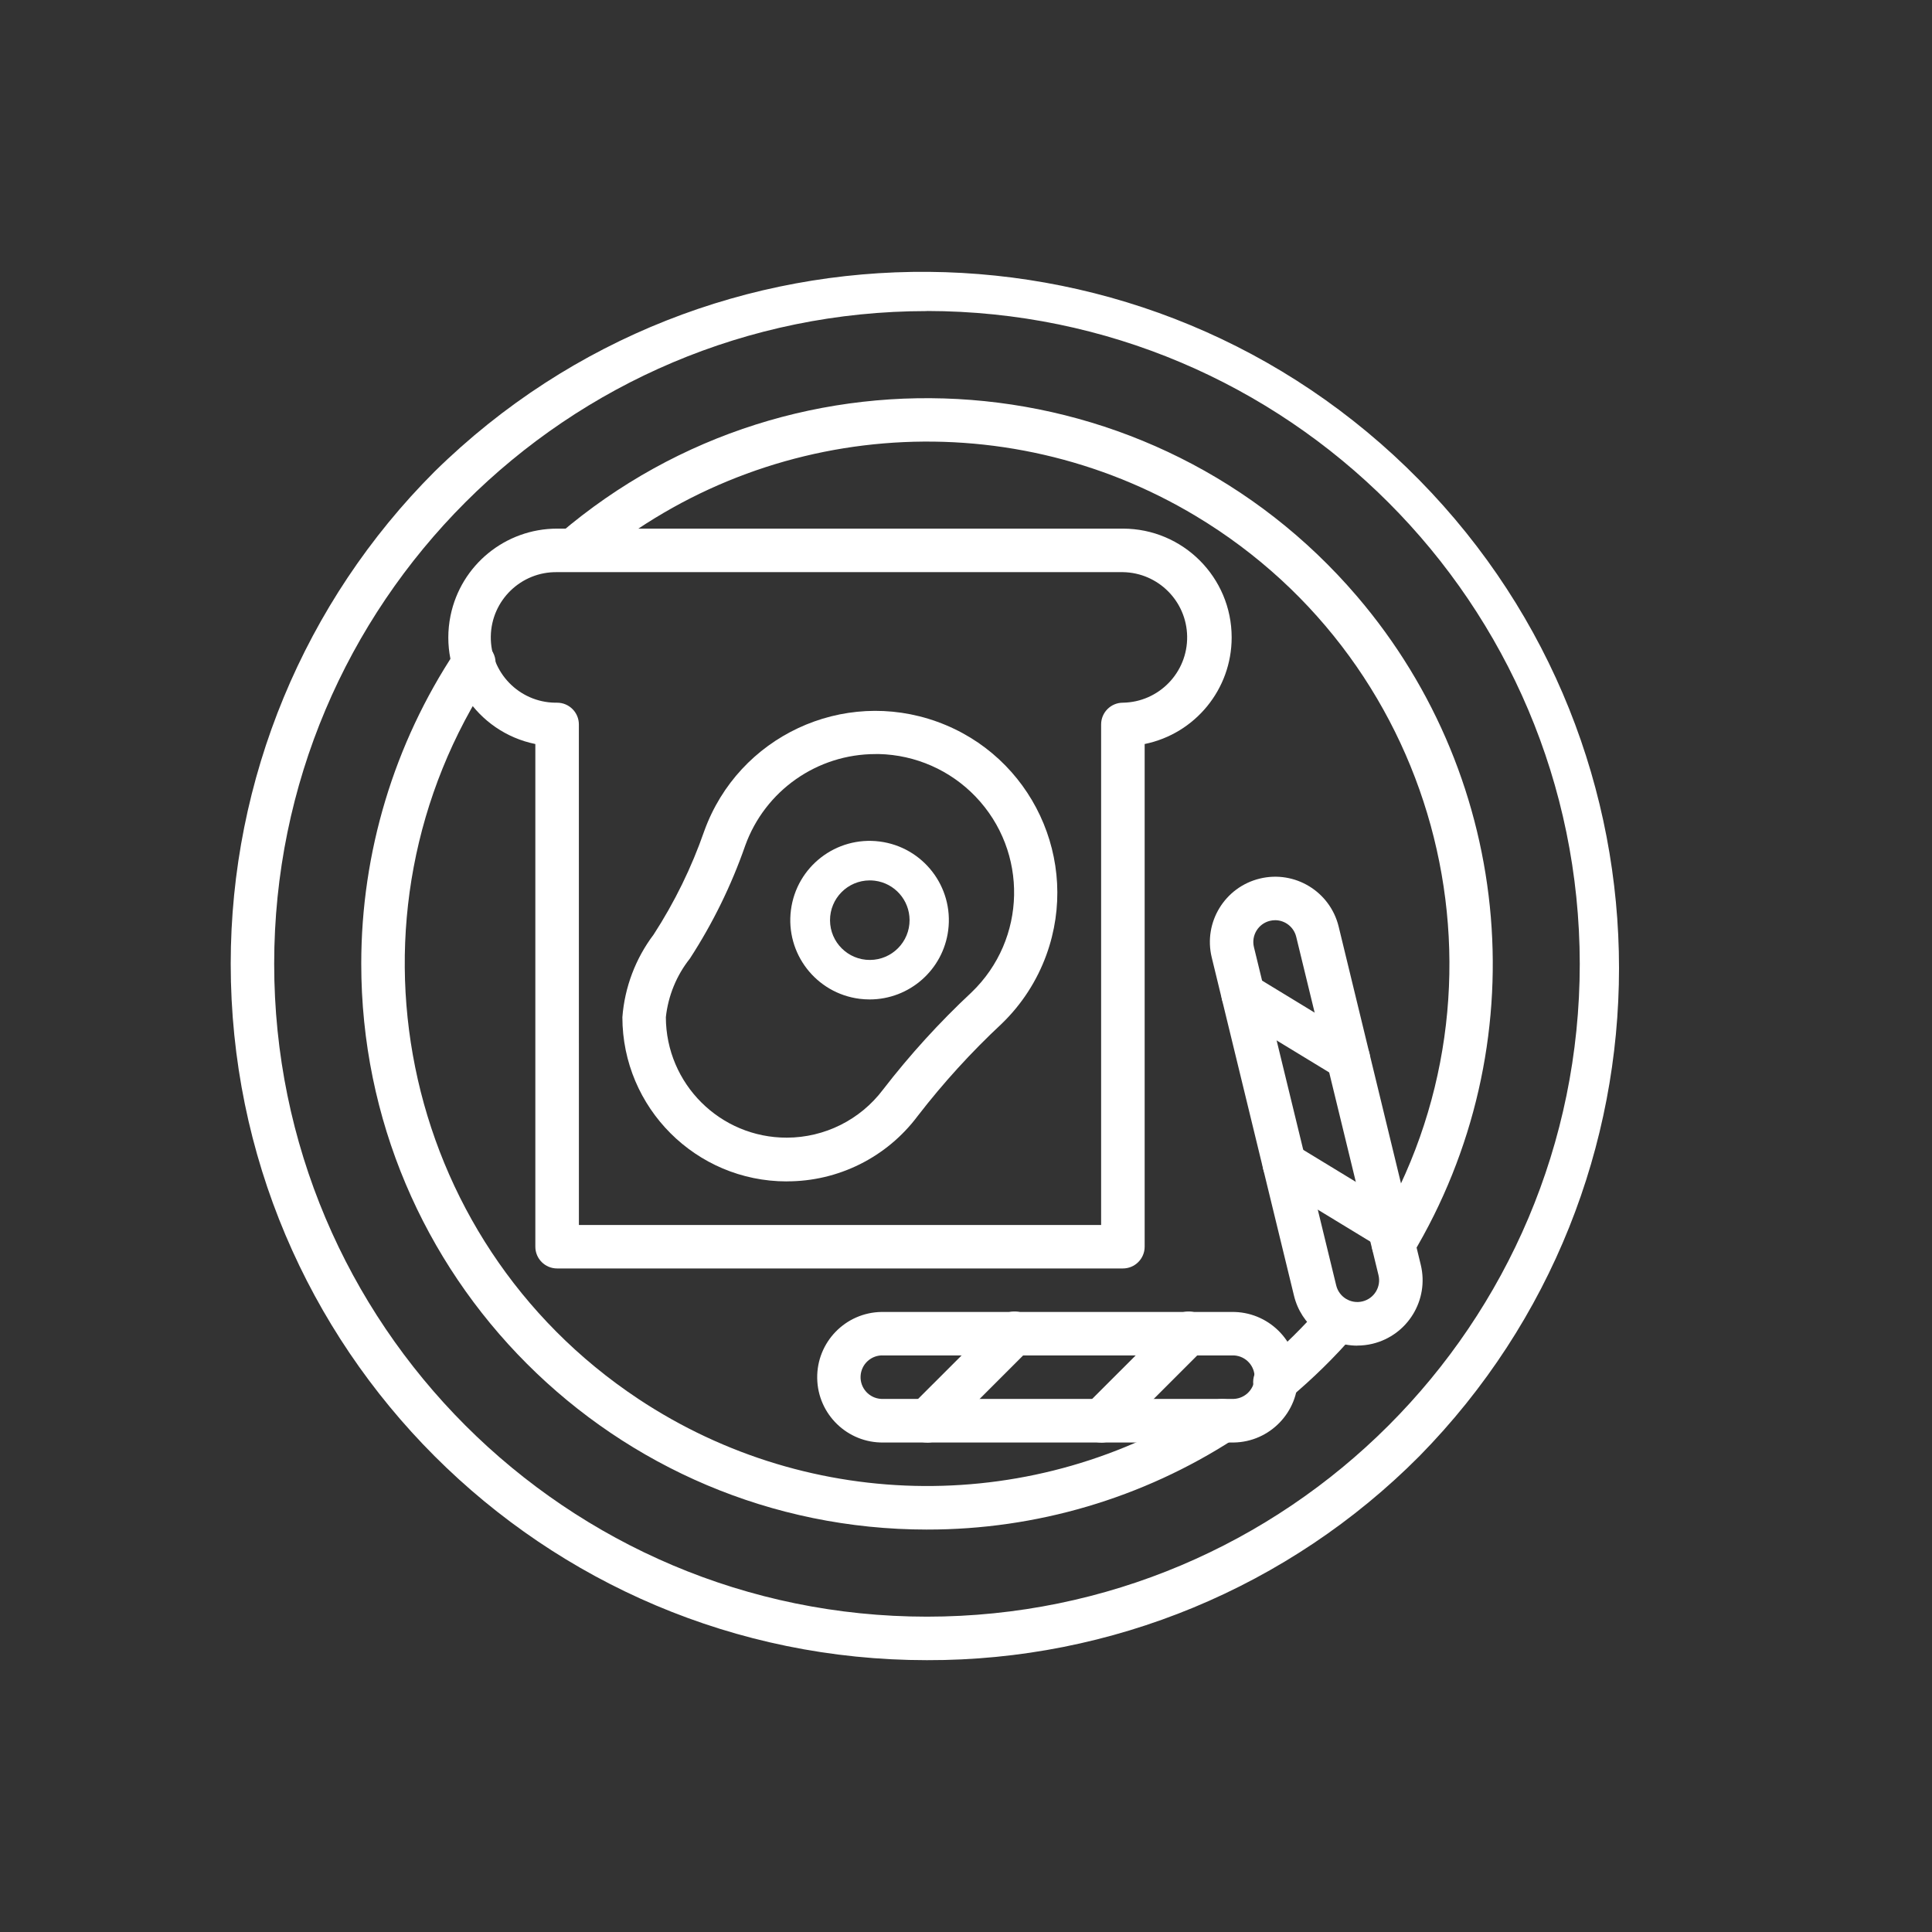
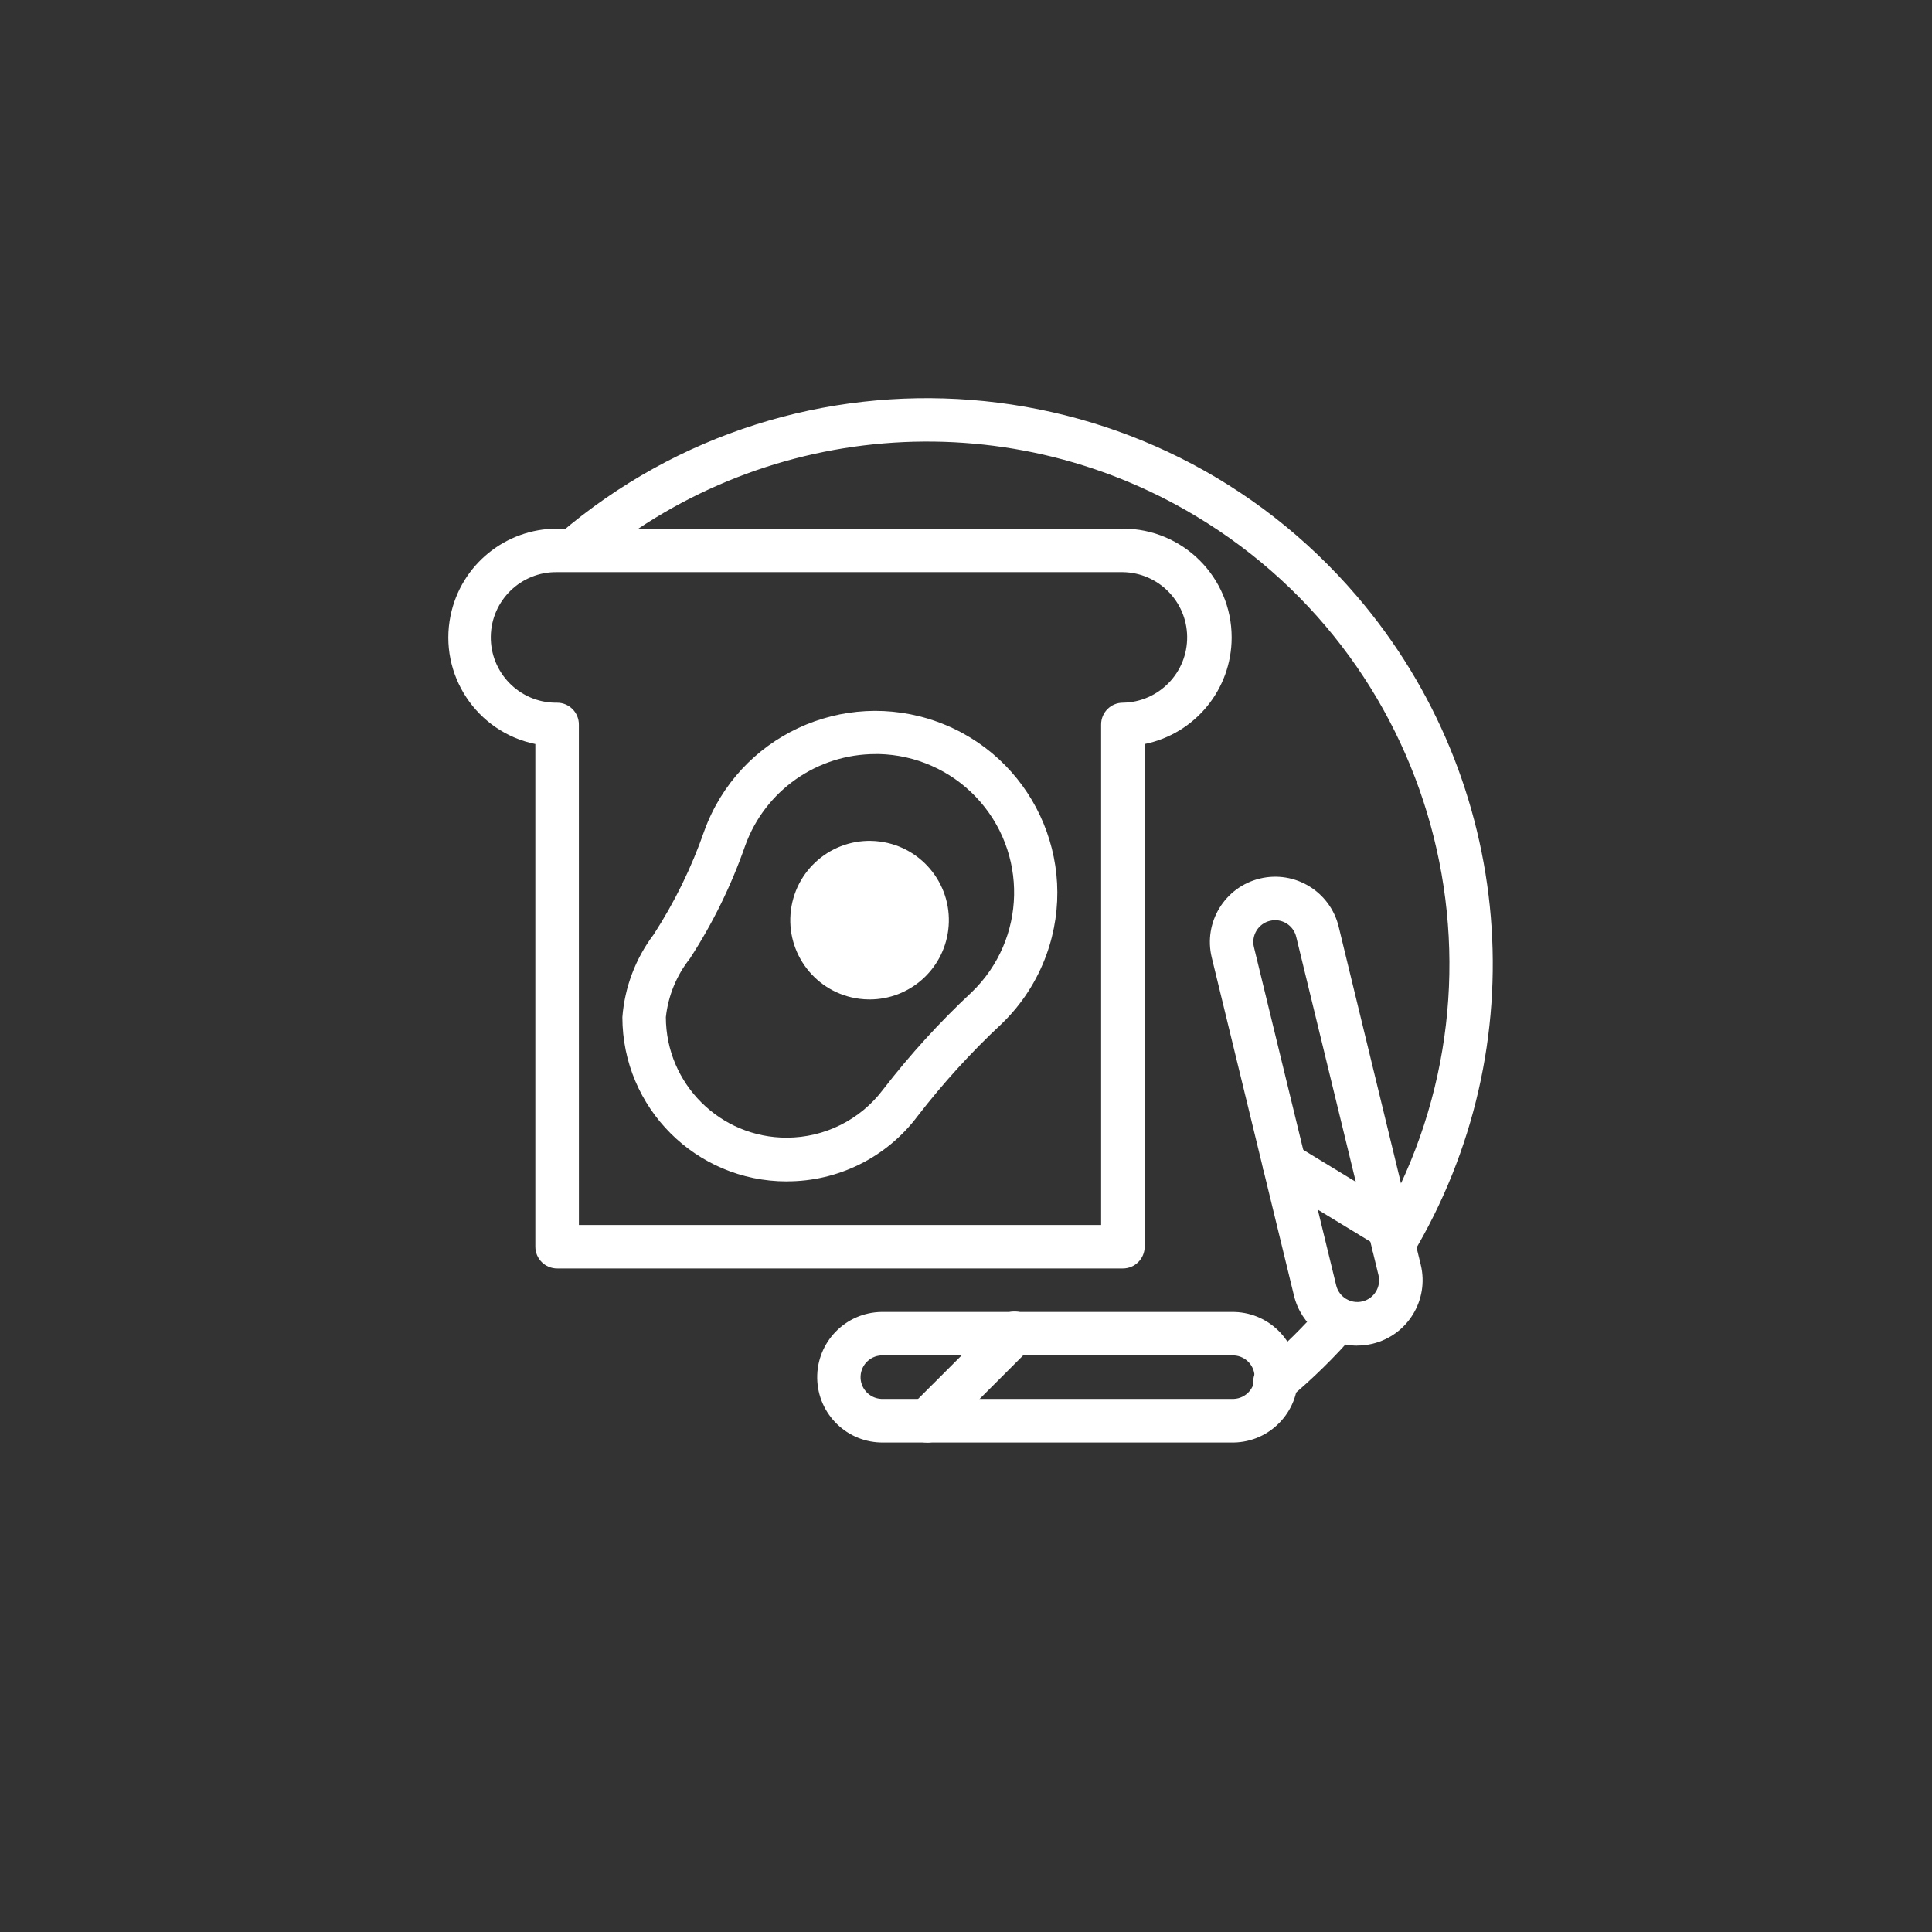
<svg xmlns="http://www.w3.org/2000/svg" id="Livello_1" data-name="Livello 1" width="42.333mm" height="42.333mm" viewBox="0 0 120 120">
  <rect x="0" y="0" width="120" height="120" fill="#333333" stroke="none" />
  <defs>
    <style>      .cls-1 {        fill: #fff;        stroke-width: 0px;      }    </style>
  </defs>
  <g id="Raggruppa_380" data-name="Raggruppa 380">
    <g id="Raggruppa_353" data-name="Raggruppa 353">
      <g id="Raggruppa_352" data-name="Raggruppa 352">
        <path id="Tracciato_3692" data-name="Tracciato 3692" class="cls-1" d="m79.187,87.192c-.747,0-1.352-.606-1.351-1.353,0-.417.193-.811.523-1.067,1.35-1.13,2.607-2.368,3.759-3.7.501-.554,1.356-.597,1.91-.096.536.485.596,1.306.135,1.864-1.258,1.454-2.633,2.804-4.11,4.035-.243.202-.549.313-.865.313" />
        <path id="Tracciato_3693" data-name="Tracciato 3693" class="cls-1" d="m86.548,78.619c-.747-.001-1.351-.607-1.35-1.354,0-.244.067-.484.193-.694,9.225-15.358,4.254-35.286-11.104-44.512-11.963-7.186-27.18-5.916-37.786,3.154-.581.469-1.432.378-1.901-.203-.45-.557-.387-1.368.143-1.85,14.755-12.61,36.939-10.871,49.549,3.884,9.817,11.488,11.192,27.965,3.415,40.921-.244.407-.684.655-1.159.655" />
-         <path id="Tracciato_3694" data-name="Tracciato 3694" class="cls-1" d="m57.578,95.004c-19.409-.002-35.142-15.739-35.14-35.148,0-6.904,2.035-13.656,5.85-19.411.399-.631,1.233-.819,1.864-.42.392.248.63.679.629,1.143h0c0,.266-.078.527-.226.749-9.908,14.928-5.838,35.062,9.09,44.97,10.748,7.134,24.702,7.222,35.539.224.626-.406,1.463-.227,1.869.399s.227,1.463-.399,1.869h0c-5.681,3.68-12.307,5.633-19.075,5.624" />
-         <path id="Tracciato_3695" data-name="Tracciato 3695" class="cls-1" d="m57.578,103.116c-23.886,0-43.248-19.365-43.248-43.25,0-11.47,4.557-22.469,12.667-30.58,17.036-16.742,44.419-16.504,61.161.532,16.536,16.826,16.537,43.801,0,60.628-8.092,8.138-19.104,12.7-30.581,12.67m0-83.794c-22.393,0-40.546,18.152-40.547,40.545,0,22.393,18.152,40.546,40.545,40.547,22.393,0,40.546-18.152,40.547-40.545v-.004c-.024-22.383-18.162-40.523-40.545-40.549" />
        <path id="Tracciato_3696" data-name="Tracciato 3696" class="cls-1" d="m48.857,73.379c-5.631-.005-10.195-4.569-10.2-10.2.143-1.861.817-3.643,1.942-5.133,1.304-2.012,2.36-4.174,3.147-6.439,2.125-5.868,8.605-8.901,14.473-6.776,5.868,2.125,8.901,8.605,6.776,14.473-.587,1.62-1.537,3.085-2.777,4.282h0c-1.889,1.762-3.631,3.675-5.21,5.719-1.918,2.573-4.944,4.084-8.153,4.071m5.532-26.539c-3.629-.004-6.87,2.271-8.1,5.685-.859,2.468-2.013,4.823-3.436,7.015-.831,1.048-1.349,2.311-1.493,3.641.009,4.142,3.374,7.493,7.516,7.484,2.348-.005,4.558-1.109,5.972-2.984,1.666-2.16,3.506-4.181,5.5-6.043,3.426-3.29,3.535-8.734.245-12.16-1.572-1.637-3.728-2.586-5.997-2.64h-.206m6.895,15.774" />
-         <path id="Tracciato_3697" data-name="Tracciato 3697" class="cls-1" d="m54.017,62.077c-.211,0-.423-.013-.633-.04-2.698-.346-4.604-2.813-4.258-5.511.346-2.698,2.813-4.604,5.511-4.258,2.698.346,4.604,2.813,4.258,5.511-.315,2.455-2.403,4.295-4.878,4.298m-.004-7.394c-1.365.006-2.465,1.118-2.459,2.482.006,1.364,1.118,2.465,2.482,2.459,1.365-.006,2.465-1.118,2.459-2.482-.006-1.238-.927-2.281-2.155-2.439-.109-.014-.218-.02-.327-.02" />
+         <path id="Tracciato_3697" data-name="Tracciato 3697" class="cls-1" d="m54.017,62.077c-.211,0-.423-.013-.633-.04-2.698-.346-4.604-2.813-4.258-5.511.346-2.698,2.813-4.604,5.511-4.258,2.698.346,4.604,2.813,4.258,5.511-.315,2.455-2.403,4.295-4.878,4.298m-.004-7.394" />
        <path id="Tracciato_3698" data-name="Tracciato 3698" class="cls-1" d="m69.745,78.786h-35.142c-.747,0-1.352-.605-1.352-1.352h0v-31.221c-3.657-.748-6.015-4.318-5.267-7.975.643-3.145,3.409-5.403,6.619-5.404h35.142c3.732.001,6.757,3.028,6.756,6.76,0,3.21-2.259,5.976-5.404,6.619v31.221c0,.747-.605,1.352-1.352,1.352h0m-33.788-2.7h32.436v-31.088c0-.747.605-1.352,1.352-1.352,2.239-.035,4.026-1.879,3.991-4.118-.034-2.19-1.801-3.957-3.991-3.991h-35.142c-2.239-.035-4.083,1.752-4.118,3.991-.035,2.239,1.752,4.083,3.991,4.118.042,0,.085,0,.127,0,.747,0,1.352.605,1.352,1.352l.002,31.088Z" />
        <path id="Tracciato_3699" data-name="Tracciato 3699" class="cls-1" d="m76.5,89.597h-21.624c-2.239.035-4.083-1.752-4.118-3.991s1.752-4.083,3.991-4.118c.042,0,.085,0,.127,0h21.624c2.239-.035,4.083,1.752,4.118,3.991s-1.752,4.083-3.991,4.118c-.042,0-.085,0-.127,0m-21.624-5.409c-.746-.041-1.383.531-1.423,1.277-.041.746.531,1.383,1.277,1.423.049.003.098.003.147,0h21.624c.746.041,1.383-.531,1.423-1.277.041-.746-.531-1.383-1.277-1.423-.049-.003-.098-.003-.147,0h-21.624Z" />
-         <path id="Tracciato_3700" data-name="Tracciato 3700" class="cls-1" d="m68.391,89.598c-.747,0-1.352-.606-1.351-1.353,0-.358.142-.701.395-.954l5.404-5.403c.511-.545,1.366-.573,1.911-.062s.573,1.366.062,1.911c-.02.021-.041.042-.062.062l-5.406,5.406c-.253.255-.597.399-.956.4" />
        <path id="Tracciato_3701" data-name="Tracciato 3701" class="cls-1" d="m57.578,89.598c-.747,0-1.352-.606-1.351-1.353,0-.358.142-.701.395-.954l5.405-5.403c.511-.545,1.366-.573,1.911-.062.545.511.573,1.366.062,1.911-.02.021-.041.042-.062.062l-5.406,5.406c-.253.255-.597.399-.956.4" />
        <path id="Tracciato_3702" data-name="Tracciato 3702" class="cls-1" d="m84.305,83.581c-1.868-.006-3.491-1.285-3.932-3.1l-5.11-21.012c-.529-2.177.808-4.37,2.985-4.899,2.177-.529,4.37.808,4.899,2.985l5.1,21.007c.526,2.18-.814,4.374-2.995,4.901-.312.075-.632.113-.952.113m-5.1-26.42c-.108,0-.217.013-.322.039-.725.176-1.17.907-.994,1.632,0,0,0,0,0,0l5.11,21.012c.176.725.907,1.17,1.633.993s1.17-.907.993-1.633l-5.11-21.012c-.147-.605-.689-1.031-1.311-1.032m-.641-1.274" />
        <path id="Tracciato_3703" data-name="Tracciato 3703" class="cls-1" d="m86.299,77.615c-.247-.001-.49-.07-.7-.2l-6.531-3.975c-.638-.388-.84-1.22-.452-1.858.388-.638,1.22-.84,1.858-.451h0l6.53,3.975c.637.389.839,1.221.45,1.858-.245.401-.68.646-1.15.648" />
-         <path id="Tracciato_3704" data-name="Tracciato 3704" class="cls-1" d="m83.745,67.106c-.247-.001-.49-.07-.7-.2l-6.53-3.975c-.638-.388-.84-1.22-.452-1.858.388-.638,1.22-.84,1.858-.451h0l6.53,3.975c.637.389.839,1.221.45,1.858-.245.401-.68.646-1.15.648" />
      </g>
    </g>
  </g>
</svg>